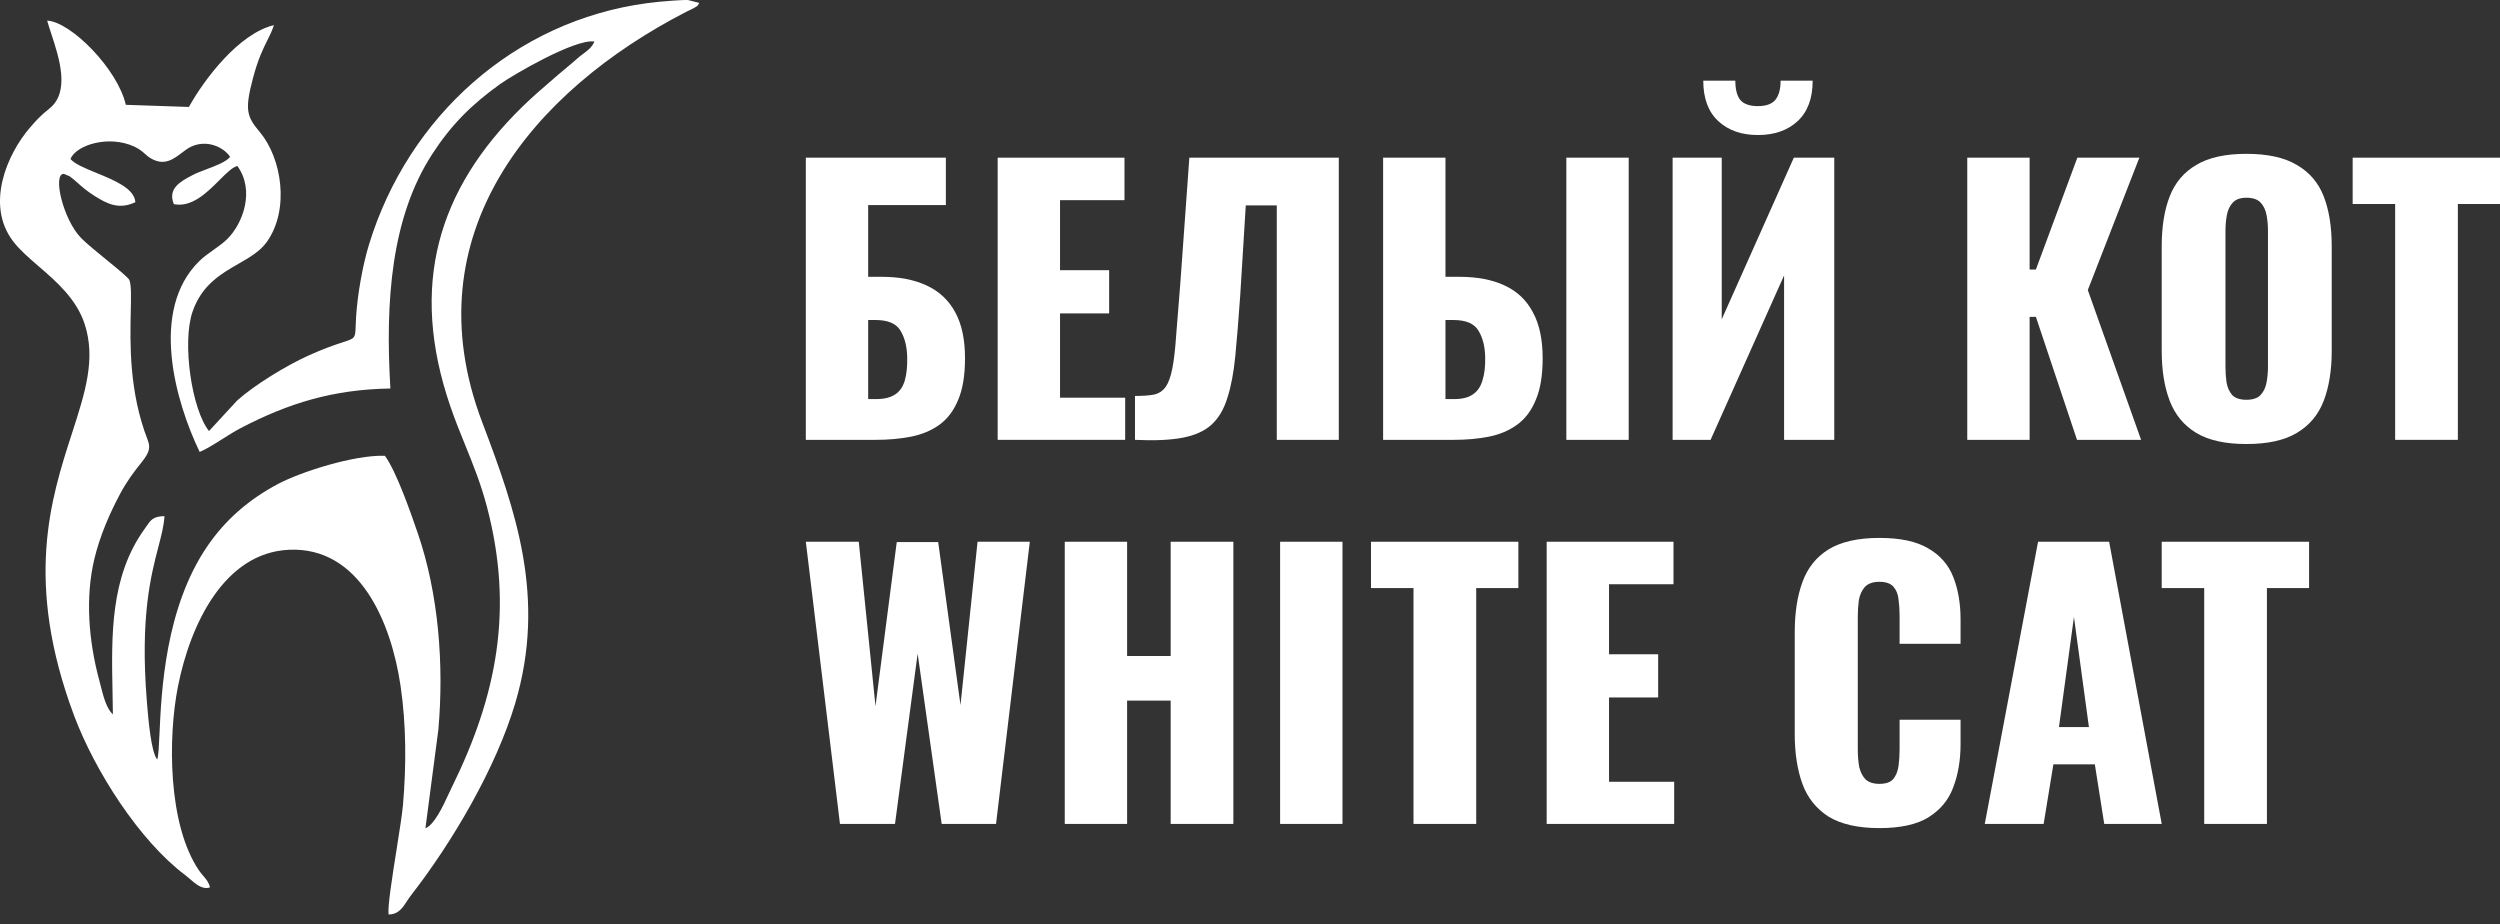
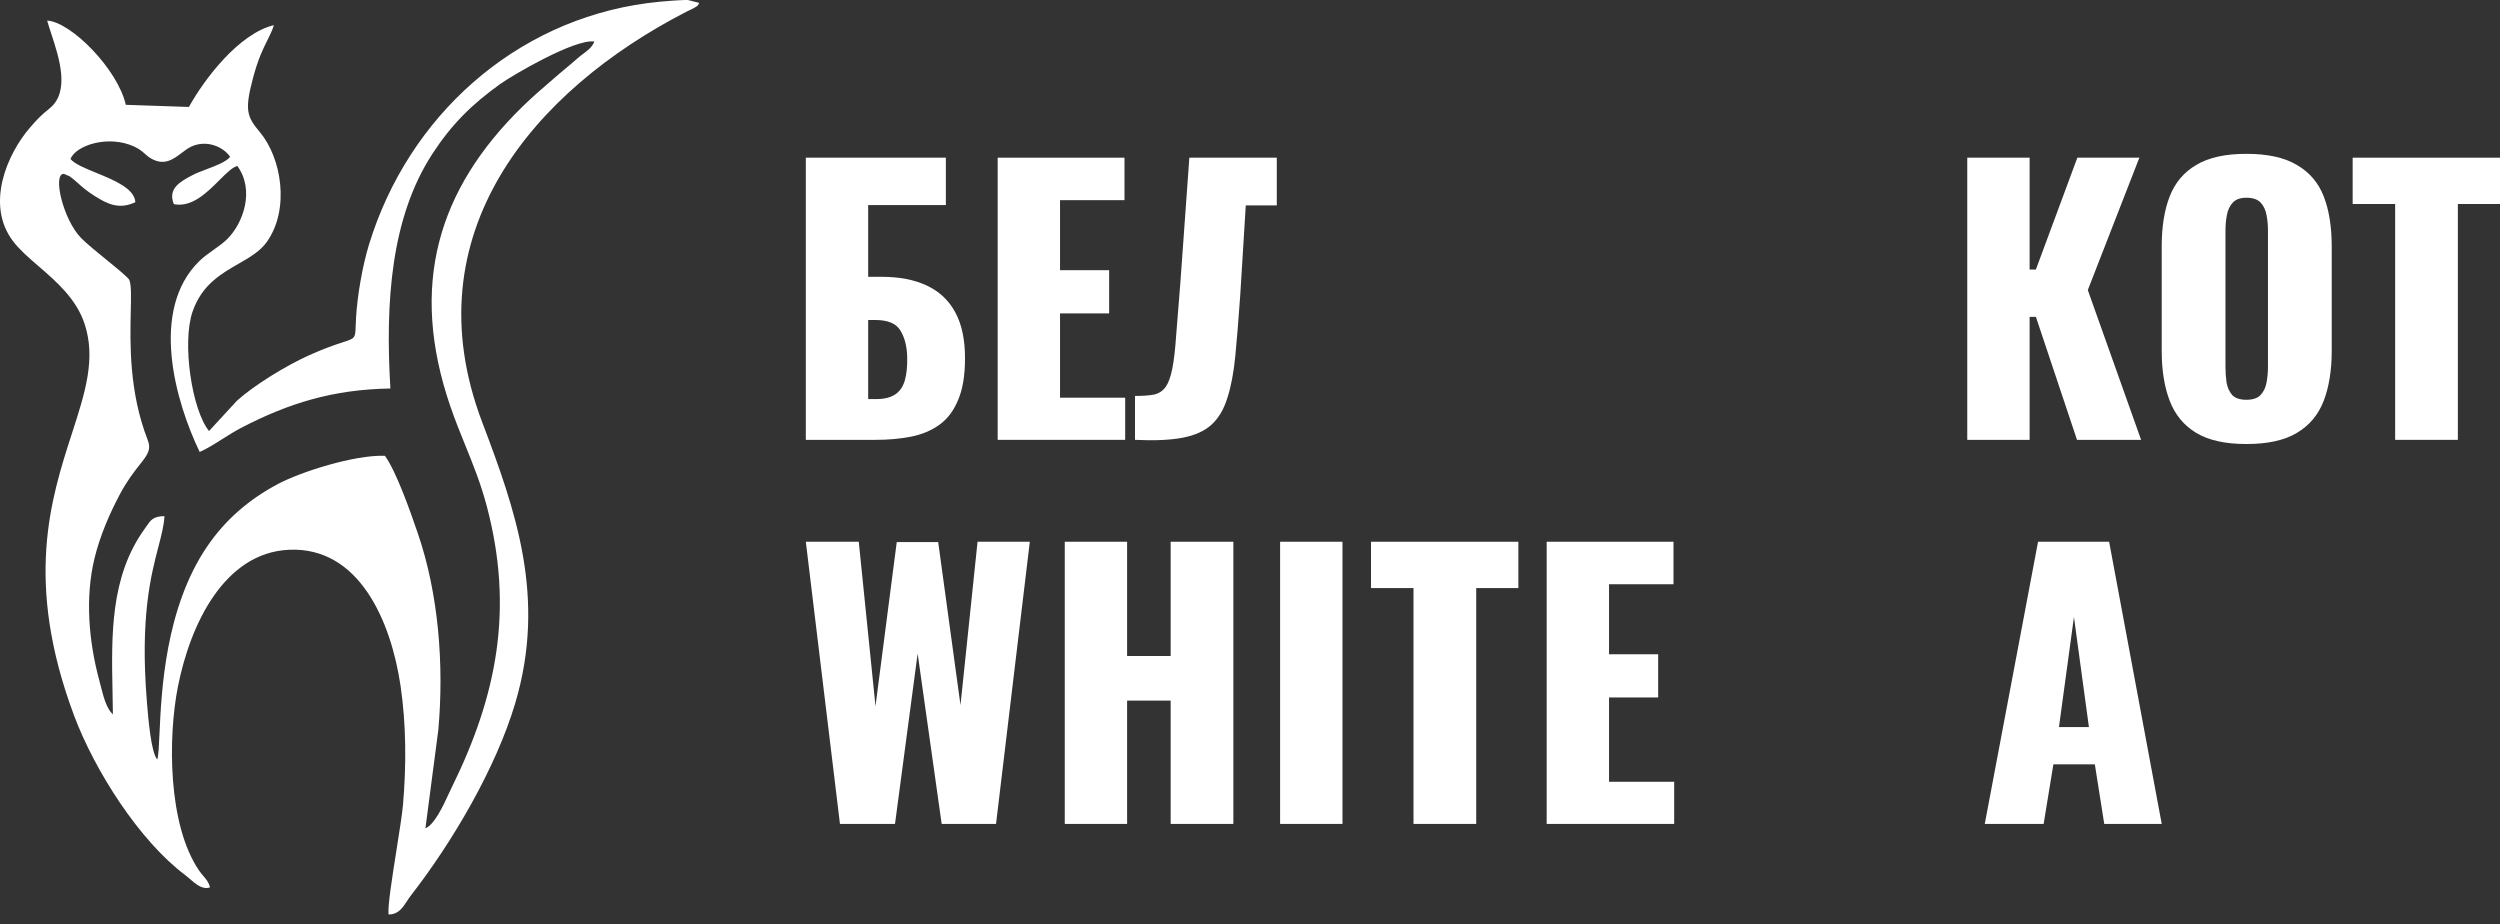
<svg xmlns="http://www.w3.org/2000/svg" width="192" height="71" viewBox="0 0 192 71" fill="none">
  <rect x="0" y="0" width="192" height="71" fill="#333333" stroke="none" />
  <path fill-rule="evenodd" clip-rule="evenodd" d="M14.787 23.939C13.969 26.32 14.731 31.459 16.049 33.101V33.108L18.199 30.774C19.489 29.604 21.951 28.092 23.677 27.312C26.139 26.198 26.911 26.234 27.17 25.892C27.336 25.673 27.292 25.299 27.346 24.37C27.45 22.632 27.852 20.367 28.344 18.765C31.354 8.967 39.496 1.604 49.704 0.242C50.335 0.16 50.994 0.092 51.659 0.051C51.703 0.048 51.751 0.045 51.801 0.041C52.128 0.02 52.574 -0.009 52.838 0.003L53.705 0.222C53.592 0.391 53.593 0.425 53.577 0.444C53.559 0.467 53.517 0.471 53.254 0.639C53.215 0.661 53.133 0.7 53.036 0.746C52.925 0.798 52.796 0.858 52.693 0.913C40.959 6.955 31.548 17.958 37.027 32.41C39.614 39.232 41.971 45.904 39.572 53.999C38.095 58.98 34.731 64.694 31.562 68.765C31.454 68.903 31.356 69.054 31.258 69.204C30.923 69.72 30.588 70.235 29.842 70.23C29.763 69.624 30.128 67.316 30.464 65.198C30.685 63.797 30.894 62.479 30.952 61.793C31.209 58.761 31.202 55.675 30.765 52.685C30.037 47.745 27.602 41.976 22.193 42.222C17.249 42.448 14.62 47.888 13.663 52.74C12.894 56.64 12.887 63.325 15.279 66.843C15.391 67.007 15.508 67.146 15.62 67.277C15.848 67.547 16.051 67.787 16.125 68.15C15.555 68.35 15.032 67.895 14.578 67.5C14.458 67.395 14.342 67.295 14.232 67.212C10.709 64.578 7.276 59.192 5.688 54.95C1.842 44.673 3.906 38.295 5.527 33.284C6.536 30.164 7.374 27.574 6.507 24.903C5.875 22.96 4.351 21.644 2.969 20.45C2.211 19.795 1.495 19.177 0.993 18.512C-1.136 15.693 0.564 11.813 2.297 9.808C2.831 9.186 3.136 8.864 3.802 8.33C5.402 7.05 4.547 4.446 3.931 2.57C3.813 2.209 3.703 1.876 3.622 1.583C5.439 1.672 9.038 5.299 9.662 8.05L14.509 8.214C15.709 6.045 18.365 2.569 21.035 1.932C20.907 2.346 20.736 2.688 20.539 3.083C20.214 3.733 19.819 4.525 19.426 6.011C18.774 8.481 18.962 8.96 19.96 10.15C21.625 12.135 22.27 16.063 20.501 18.567C19.984 19.3 19.175 19.765 18.313 20.261C16.968 21.034 15.492 21.883 14.787 23.939ZM18.504 32.868C22.159 30.966 25.564 29.912 29.953 29.837L29.981 29.823C29.579 23.124 30.044 16.692 33.192 11.841C34.669 9.562 36.222 8.029 38.393 6.469C39.35 5.778 44.184 2.952 45.647 3.191C45.481 3.619 45.141 3.871 44.795 4.128C44.648 4.237 44.5 4.347 44.364 4.471C44.089 4.719 43.847 4.919 43.587 5.134C43.389 5.298 43.179 5.472 42.935 5.682C42.81 5.79 42.686 5.897 42.562 6.003C41.712 6.735 40.915 7.421 40.134 8.18C33.594 14.564 31.417 21.961 34.586 31.206C34.948 32.261 35.339 33.227 35.728 34.184C36.336 35.683 36.936 37.163 37.401 38.938C39.461 46.773 38.178 53.41 34.69 60.479C34.629 60.603 34.556 60.76 34.475 60.936C34.048 61.862 33.365 63.343 32.672 63.613L33.664 56.058C34.107 51.084 33.691 45.603 32.075 40.922C31.528 39.321 30.425 36.173 29.558 35.003C27.193 34.928 23.123 36.235 21.382 37.152C19.073 38.37 17.284 39.958 15.924 41.949C12.687 46.687 12.397 53.08 12.249 56.351C12.204 57.34 12.172 58.044 12.075 58.33C11.596 57.766 11.385 55.172 11.283 53.917C11.279 53.864 11.275 53.814 11.271 53.766C10.764 47.373 11.591 44.2 12.163 42.001C12.398 41.101 12.59 40.364 12.63 39.636C11.769 39.66 11.594 39.914 11.231 40.441C11.187 40.504 11.141 40.571 11.091 40.642C8.467 44.298 8.556 48.779 8.642 53.128C8.654 53.711 8.666 54.292 8.67 54.868C8.175 54.413 7.94 53.488 7.732 52.666C7.695 52.522 7.659 52.382 7.623 52.247C6.819 49.27 6.528 45.924 7.249 42.92C7.679 41.121 8.442 39.403 9.204 37.966C9.774 36.897 10.313 36.215 10.721 35.699C11.321 34.94 11.636 34.54 11.347 33.799C9.903 30.105 9.988 26.334 10.043 23.904C10.069 22.765 10.088 21.92 9.94 21.516C9.869 21.33 9.073 20.681 8.209 19.978C7.458 19.366 6.656 18.713 6.236 18.287C4.835 16.863 4.017 13.319 4.905 13.353L5.356 13.544C5.596 13.717 5.787 13.887 5.99 14.068C6.295 14.342 6.631 14.642 7.214 15.016C8.241 15.673 9.142 16.117 10.397 15.529C10.329 14.478 8.779 13.842 7.399 13.277C6.533 12.922 5.735 12.595 5.411 12.21C5.834 11.143 8.358 10.335 10.342 11.273C10.742 11.466 10.934 11.639 11.12 11.806C11.256 11.928 11.389 12.047 11.597 12.169C12.614 12.76 13.32 12.225 13.966 11.735C14.188 11.566 14.402 11.403 14.62 11.293C15.848 10.677 17.173 11.286 17.672 12.046C17.37 12.429 16.595 12.722 15.863 12.999C15.47 13.147 15.089 13.291 14.801 13.442C13.83 13.948 12.866 14.482 13.351 15.679C14.733 15.952 15.9 14.786 16.849 13.837C17.376 13.311 17.835 12.851 18.227 12.744C19.586 14.612 18.677 17.151 17.45 18.362C17.144 18.663 16.769 18.929 16.392 19.196C16.015 19.463 15.636 19.731 15.321 20.038C11.451 23.809 13.476 30.857 15.335 34.709C15.843 34.497 16.448 34.115 17.07 33.723C17.551 33.42 18.041 33.11 18.504 32.868Z" fill="white" />
-   <path d="M169.284 63.277V45.164H166.02V41.606H177.337V45.164H174.099V63.277H169.284Z" fill="white" />
  <path d="M152.43 63.277L156.523 41.606H161.981L166.021 63.277H161.606L160.884 58.702H157.7L156.951 63.277H152.43ZM158.128 55.839H160.429L159.279 47.385L158.128 55.839Z" fill="white" />
-   <path d="M144.337 63.598C142.696 63.598 141.394 63.303 140.431 62.715C139.486 62.108 138.817 61.27 138.425 60.2C138.032 59.112 137.836 57.837 137.836 56.374V48.562C137.836 47.064 138.032 45.779 138.425 44.709C138.817 43.621 139.486 42.783 140.431 42.194C141.394 41.606 142.696 41.312 144.337 41.312C145.942 41.312 147.191 41.579 148.083 42.114C148.992 42.631 149.635 43.363 150.009 44.308C150.384 45.253 150.571 46.341 150.571 47.572V49.445H145.889V47.278C145.889 46.85 145.862 46.439 145.809 46.047C145.773 45.655 145.648 45.334 145.434 45.084C145.22 44.816 144.854 44.683 144.337 44.683C143.838 44.683 143.463 44.816 143.214 45.084C142.982 45.351 142.83 45.69 142.759 46.1C142.705 46.493 142.678 46.912 142.678 47.358V57.551C142.678 58.033 142.714 58.479 142.785 58.889C142.875 59.281 143.035 59.602 143.267 59.852C143.517 60.084 143.873 60.2 144.337 60.2C144.837 60.2 145.193 60.075 145.407 59.825C145.621 59.558 145.755 59.219 145.809 58.809C145.862 58.398 145.889 57.979 145.889 57.551V55.277H150.571V57.15C150.571 58.381 150.384 59.486 150.009 60.468C149.652 61.431 149.019 62.198 148.11 62.768C147.218 63.321 145.96 63.598 144.337 63.598Z" fill="white" />
  <path d="M118.785 63.277V41.606H128.524V44.87H123.574V50.248H127.347V53.565H123.574V60.04H128.577V63.277H118.785Z" fill="white" />
  <path d="M108.557 63.277V45.164H105.293V41.606H116.61V45.164H113.373V63.277H108.557Z" fill="white" />
  <path d="M98.312 63.277V41.606H103.102V63.277H98.312Z" fill="white" />
  <path d="M81.773 63.277V41.606H86.562V50.382H89.907V41.606H94.722V63.277H89.907V53.806H86.562V63.277H81.773Z" fill="white" />
  <path d="M64.509 63.277L61.887 41.606H65.953L67.238 54.234L68.87 41.633H72.053L73.766 54.154L75.076 41.606H79.09L76.495 63.277H72.321L70.475 50.194L68.736 63.277H64.509Z" fill="white" />
  <path d="M183.948 33.78V15.668H180.684V12.11H192.001V15.668H188.763V33.78H183.948Z" fill="white" />
  <path d="M172.521 34.101C170.898 34.101 169.614 33.816 168.668 33.245C167.723 32.674 167.045 31.854 166.635 30.784C166.225 29.714 166.02 28.438 166.02 26.958V18.905C166.02 17.407 166.225 16.131 166.635 15.079C167.045 14.027 167.723 13.224 168.668 12.671C169.614 12.1 170.898 11.815 172.521 11.815C174.162 11.815 175.455 12.1 176.4 12.671C177.363 13.224 178.05 14.027 178.46 15.079C178.87 16.131 179.076 17.407 179.076 18.905V26.958C179.076 28.438 178.87 29.714 178.46 30.784C178.05 31.854 177.363 32.674 176.4 33.245C175.455 33.816 174.162 34.101 172.521 34.101ZM172.521 30.703C173.02 30.703 173.386 30.579 173.618 30.329C173.85 30.079 174.001 29.758 174.073 29.366C174.144 28.973 174.18 28.572 174.18 28.162V17.728C174.18 17.3 174.144 16.898 174.073 16.524C174.001 16.131 173.85 15.81 173.618 15.561C173.386 15.311 173.02 15.186 172.521 15.186C172.057 15.186 171.709 15.311 171.477 15.561C171.246 15.81 171.094 16.131 171.023 16.524C170.951 16.898 170.916 17.3 170.916 17.728V28.162C170.916 28.572 170.942 28.973 170.996 29.366C171.067 29.758 171.21 30.079 171.424 30.329C171.656 30.579 172.021 30.703 172.521 30.703Z" fill="white" />
  <path d="M151.086 33.78V12.11H155.875V20.698H156.357L159.54 12.11H164.303L160.343 22.276L164.436 33.78H159.514L156.357 24.336H155.875V33.78H151.086Z" fill="white" />
-   <path d="M128.457 33.78V12.109H132.229V24.523L137.767 12.109H140.871V33.78H137.018V21.152L131.373 33.78H128.457ZM135.012 10.37C133.745 10.37 132.729 10.014 131.962 9.3C131.195 8.587 130.811 7.552 130.811 6.197H133.273C133.273 6.857 133.398 7.347 133.647 7.668C133.915 7.989 134.37 8.15 135.012 8.15C135.636 8.15 136.082 7.989 136.35 7.668C136.617 7.329 136.751 6.839 136.751 6.197H139.212C139.212 7.552 138.829 8.587 138.062 9.3C137.295 10.014 136.278 10.37 135.012 10.37Z" fill="white" />
-   <path d="M106.223 33.78V12.11H111.012V21.259H112.082C113.455 21.259 114.615 21.482 115.56 21.928C116.523 22.374 117.245 23.061 117.727 23.988C118.226 24.898 118.476 26.075 118.476 27.52C118.476 28.84 118.298 29.91 117.941 30.73C117.602 31.551 117.121 32.184 116.496 32.63C115.872 33.076 115.15 33.379 114.329 33.54C113.509 33.7 112.617 33.78 111.654 33.78H106.223ZM111.012 30.65H111.681C112.287 30.65 112.76 30.534 113.098 30.302C113.455 30.07 113.705 29.714 113.848 29.232C114.008 28.751 114.079 28.144 114.062 27.413C114.044 26.61 113.874 25.941 113.553 25.406C113.232 24.853 112.59 24.577 111.627 24.577H111.012V30.65ZM120.295 33.78V12.11H125.084V33.78H120.295Z" fill="white" />
-   <path d="M87.168 33.78V30.409C87.774 30.409 88.265 30.374 88.639 30.302C89.014 30.213 89.308 30.017 89.522 29.714C89.736 29.41 89.906 28.947 90.031 28.323C90.156 27.698 90.254 26.86 90.325 25.808C90.414 24.755 90.521 23.418 90.646 21.794L91.342 12.11H102.819V33.78H98.057V15.775H95.676L95.248 22.704C95.123 24.488 94.998 26.031 94.873 27.333C94.748 28.617 94.543 29.696 94.258 30.57C93.99 31.444 93.58 32.131 93.027 32.63C92.492 33.111 91.752 33.441 90.806 33.62C89.861 33.798 88.648 33.852 87.168 33.78Z" fill="white" />
+   <path d="M87.168 33.78V30.409C87.774 30.409 88.265 30.374 88.639 30.302C89.014 30.213 89.308 30.017 89.522 29.714C89.736 29.41 89.906 28.947 90.031 28.323C90.156 27.698 90.254 26.86 90.325 25.808C90.414 24.755 90.521 23.418 90.646 21.794L91.342 12.11H102.819H98.057V15.775H95.676L95.248 22.704C95.123 24.488 94.998 26.031 94.873 27.333C94.748 28.617 94.543 29.696 94.258 30.57C93.99 31.444 93.58 32.131 93.027 32.63C92.492 33.111 91.752 33.441 90.806 33.62C89.861 33.798 88.648 33.852 87.168 33.78Z" fill="white" />
  <path d="M76.621 33.78V12.11H86.36V15.373H81.41V20.751H85.182V24.069H81.41V30.543H86.413V33.78H76.621Z" fill="white" />
  <path d="M61.887 33.78V12.11H72.642V15.748H66.676V21.259H67.692C69.066 21.259 70.225 21.482 71.17 21.928C72.134 22.374 72.865 23.061 73.364 23.988C73.864 24.898 74.113 26.075 74.113 27.52C74.113 28.84 73.935 29.91 73.578 30.73C73.239 31.551 72.758 32.184 72.134 32.63C71.509 33.076 70.778 33.379 69.94 33.54C69.119 33.7 68.228 33.78 67.264 33.78H61.887ZM66.676 30.65H67.291C67.897 30.65 68.379 30.534 68.736 30.302C69.093 30.07 69.342 29.714 69.485 29.232C69.628 28.751 69.69 28.144 69.672 27.413C69.654 26.61 69.485 25.941 69.164 25.406C68.843 24.853 68.201 24.577 67.238 24.577H66.676V30.65Z" fill="white" />
</svg>